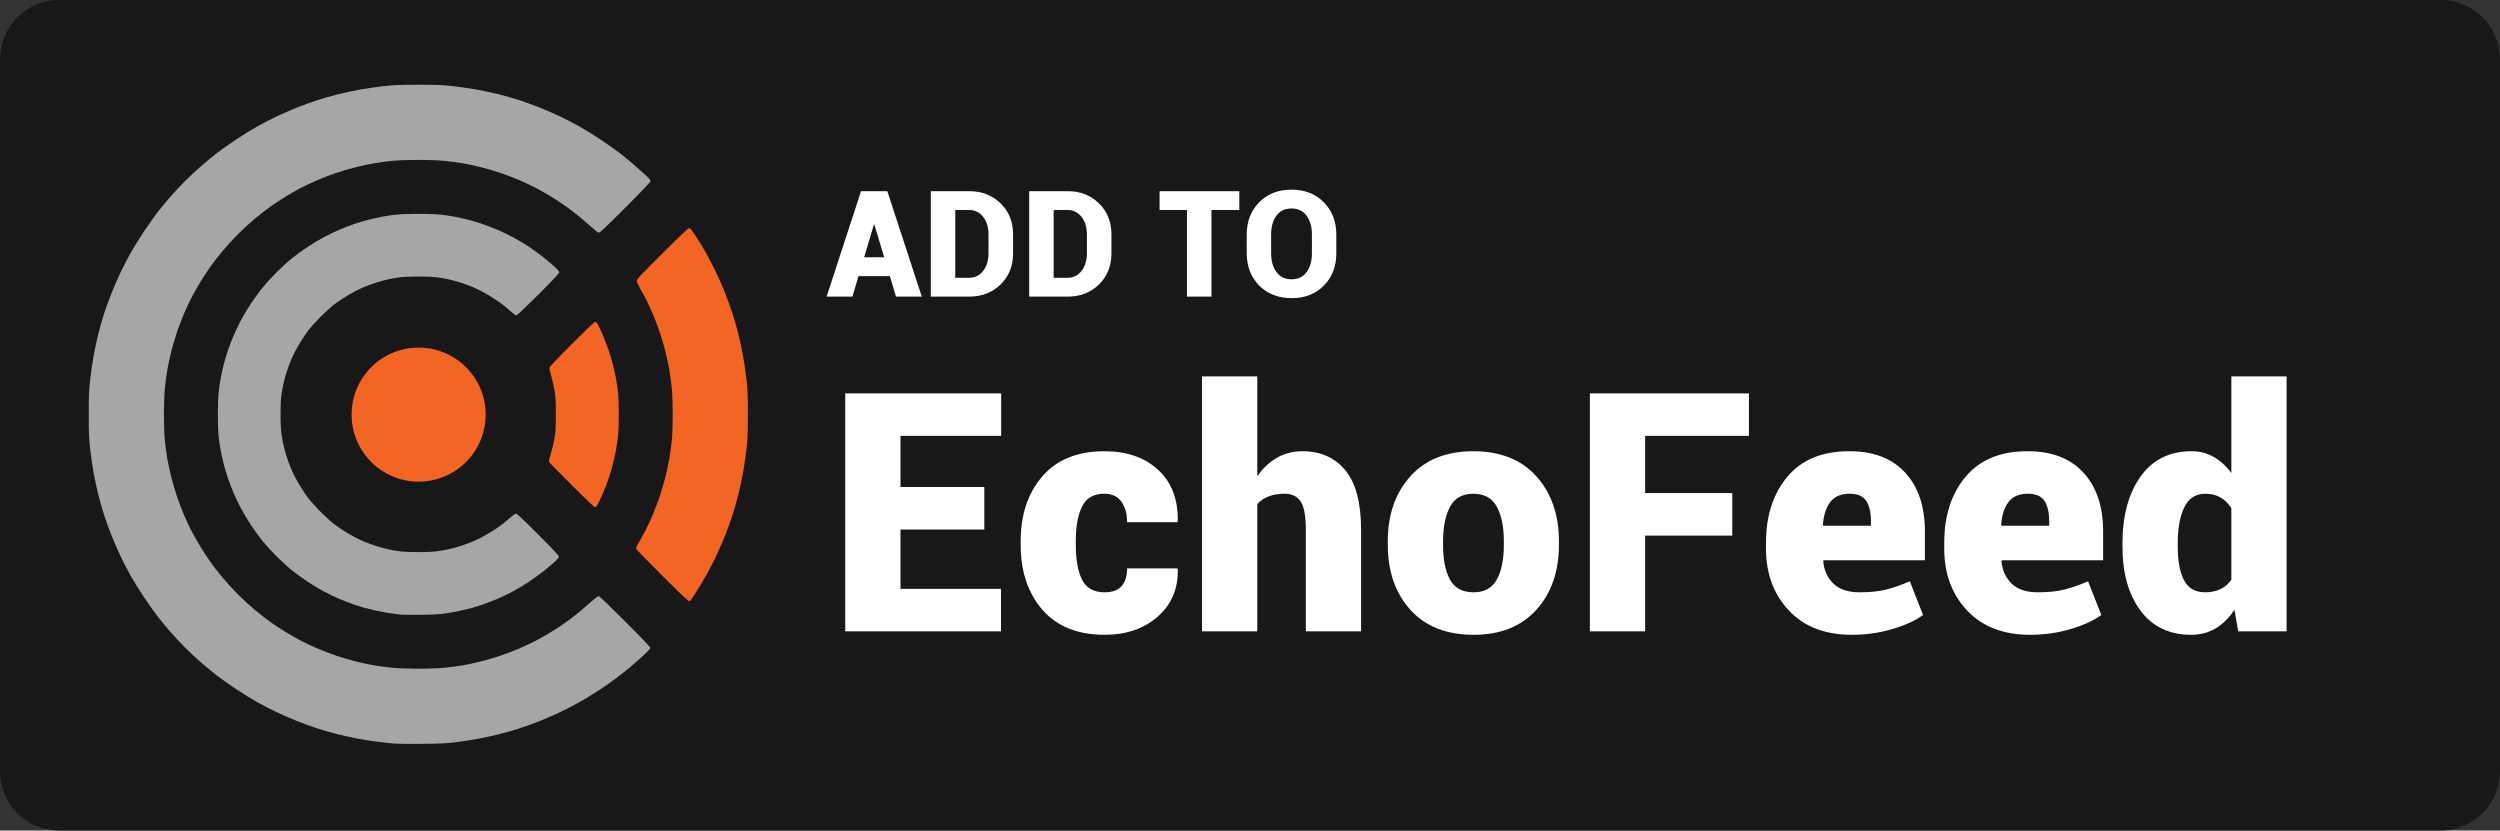
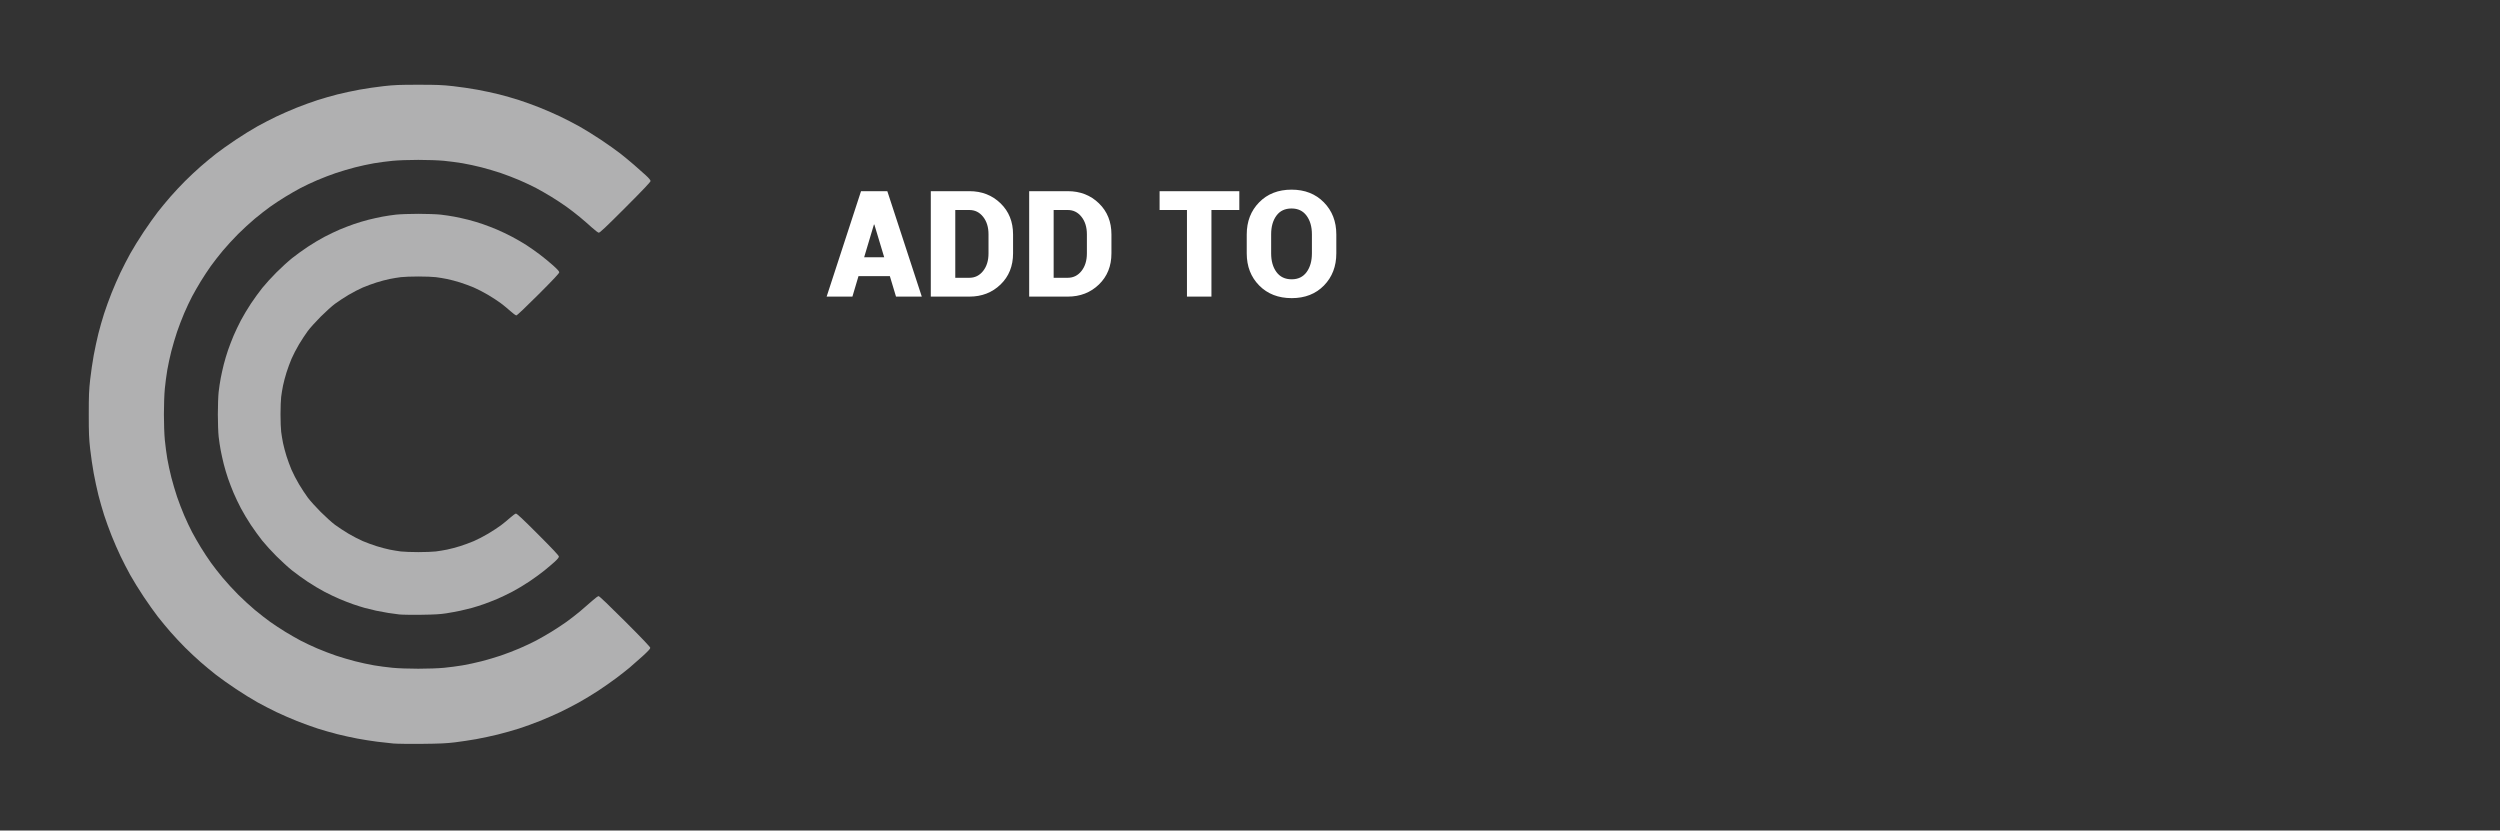
<svg xmlns="http://www.w3.org/2000/svg" viewBox="0 0 590 196">
  <rect x="0" y="0" width="590" height="196" fill="#333333" stroke="none" />
  <g id="Black">
-     <path id="Rounded-Rectangle" fill="#18181b" fill-rule="evenodd" stroke="none" d="M 0 182 C -0 189.732 6.268 196 14 196 L 576 196 C 583.732 196 590 189.732 590 182 L 590 14 C 590 6.268 583.732 0 576 0 L 14 0 C 6.268 0 0 6.268 0 14 Z" />
    <path id="ADD-TO" fill="#ffffff" fill-rule="evenodd" stroke="none" d="M 315.371 59.797 C 315.371 62.862 314.399 65.389 312.457 67.377 C 310.514 69.365 307.976 70.359 304.843 70.359 C 301.687 70.359 299.13 69.365 297.17 67.377 C 295.21 65.389 294.23 62.862 294.23 59.797 L 294.23 55.32 C 294.23 52.266 295.207 49.743 297.161 47.749 C 299.115 45.755 301.665 44.758 304.809 44.758 C 307.931 44.758 310.471 45.755 312.431 47.749 C 314.391 49.743 315.371 52.266 315.371 55.32 Z M 309.611 55.286 C 309.611 53.508 309.193 52.05 308.355 50.911 C 307.518 49.771 306.336 49.202 304.809 49.202 C 303.248 49.202 302.055 49.768 301.229 50.902 C 300.403 52.036 299.99 53.497 299.99 55.286 L 299.99 59.797 C 299.99 61.598 300.408 63.067 301.246 64.207 C 302.083 65.346 303.282 65.916 304.843 65.916 C 306.359 65.916 307.532 65.346 308.364 64.207 C 309.195 63.067 309.611 61.598 309.611 59.797 Z M 292.479 49.561 L 285.9 49.561 L 285.9 70 L 280.123 70 L 280.123 49.561 L 273.663 49.561 L 273.663 45.117 L 292.479 45.117 Z M 242.885 70 L 242.885 45.117 L 251.994 45.117 C 254.922 45.117 257.372 46.071 259.343 47.98 C 261.314 49.888 262.299 52.335 262.299 55.32 L 262.299 59.797 C 262.299 62.794 261.314 65.243 259.343 67.146 C 257.372 69.049 254.922 70 251.994 70 Z M 248.661 49.561 L 248.661 65.557 L 251.994 65.557 C 253.304 65.557 254.384 65.021 255.232 63.95 C 256.081 62.879 256.506 61.495 256.506 59.797 L 256.506 55.286 C 256.506 53.611 256.081 52.238 255.232 51.167 C 254.384 50.096 253.304 49.561 251.994 49.561 Z M 219.669 70 L 219.669 45.117 L 228.778 45.117 C 231.706 45.117 234.155 46.071 236.126 47.98 C 238.097 49.888 239.083 52.335 239.083 55.32 L 239.083 59.797 C 239.083 62.794 238.097 65.243 236.126 67.146 C 234.155 69.049 231.706 70 228.778 70 Z M 225.445 49.561 L 225.445 65.557 L 228.778 65.557 C 230.088 65.557 231.167 65.021 232.016 63.95 C 232.865 62.879 233.289 61.495 233.289 59.797 L 233.289 55.286 C 233.289 53.611 232.865 52.238 232.016 51.167 C 231.167 50.096 230.088 49.561 228.778 49.561 Z M 210.005 65.164 L 202.605 65.164 L 201.169 70 L 195.085 70 L 203.203 45.117 L 206.296 45.117 L 206.296 45.134 L 206.313 45.117 L 209.407 45.117 L 217.542 70 L 211.458 70 Z M 203.938 60.72 L 208.672 60.72 L 206.348 52.996 L 206.245 52.996 Z" />
-     <path id="EchoFeed" fill="#ffffff" fill-rule="evenodd" stroke="none" d="M 500.907 128.208 C 500.907 121.702 502.328 116.456 505.17 112.47 C 508.012 108.484 512.017 106.491 517.186 106.491 C 519.115 106.491 520.857 106.935 522.413 107.822 C 523.968 108.709 525.363 109.976 526.598 111.622 L 526.598 88.824 L 539.636 88.824 L 539.636 149 L 528.218 149 L 527.331 143.908 C 526.071 145.811 524.598 147.271 522.914 148.286 C 521.23 149.302 519.294 149.81 517.109 149.81 C 511.965 149.81 507.979 147.907 505.151 144.101 C 502.322 140.295 500.907 135.268 500.907 129.019 Z M 513.946 129.019 C 513.946 132.413 514.441 135.055 515.431 136.946 C 516.421 138.836 518.086 139.781 520.426 139.781 C 521.789 139.781 522.991 139.53 524.033 139.029 C 525.074 138.527 525.929 137.788 526.598 136.811 L 526.598 119.954 C 525.929 118.848 525.081 117.999 524.052 117.408 C 523.023 116.816 521.84 116.521 520.503 116.521 C 518.189 116.521 516.517 117.588 515.489 119.722 C 514.46 121.857 513.946 124.685 513.946 128.208 Z M 479.094 149.81 C 472.768 149.81 467.812 147.894 464.224 144.062 C 460.637 140.231 458.843 135.383 458.843 129.52 L 458.843 128.054 C 458.843 121.677 460.534 116.482 463.916 112.47 C 467.297 108.458 472.19 106.465 478.593 106.491 C 484.225 106.491 488.59 108.176 491.689 111.544 C 494.788 114.913 496.337 119.529 496.337 125.393 L 496.337 132.22 L 472.421 132.22 L 472.344 132.452 C 472.55 134.638 473.36 136.406 474.774 137.756 C 476.189 139.106 478.22 139.781 480.869 139.781 C 483.363 139.781 485.44 139.575 487.099 139.164 C 488.757 138.752 490.654 138.096 492.788 137.196 L 495.913 145.143 C 494.113 146.454 491.695 147.56 488.661 148.46 C 485.626 149.36 482.438 149.81 479.094 149.81 Z M 478.593 116.521 C 476.51 116.521 474.973 117.183 473.983 118.507 C 472.993 119.831 472.421 121.625 472.267 123.888 L 472.344 124.081 L 483.608 124.081 L 483.608 123.078 C 483.608 120.918 483.228 119.285 482.47 118.179 C 481.711 117.073 480.419 116.521 478.593 116.521 Z M 437.03 149.81 C 430.704 149.81 425.747 147.894 422.16 144.062 C 418.572 140.231 416.779 135.383 416.779 129.52 L 416.779 128.054 C 416.779 121.677 418.469 116.482 421.851 112.47 C 425.233 108.458 430.125 106.465 436.529 106.491 C 442.16 106.491 446.526 108.176 449.625 111.544 C 452.723 114.913 454.273 119.529 454.273 125.393 L 454.273 132.22 L 430.357 132.22 L 430.28 132.452 C 430.485 134.638 431.295 136.406 432.71 137.756 C 434.124 139.106 436.156 139.781 438.805 139.781 C 441.299 139.781 443.376 139.575 445.034 139.164 C 446.693 138.752 448.589 138.096 450.724 137.196 L 453.848 145.143 C 452.048 146.454 449.631 147.56 446.596 148.46 C 443.562 149.36 440.373 149.81 437.03 149.81 Z M 436.529 116.521 C 434.446 116.521 432.909 117.183 431.919 118.507 C 430.929 119.831 430.357 121.625 430.202 123.888 L 430.28 124.081 L 441.543 124.081 L 441.543 123.078 C 441.543 120.918 441.164 119.285 440.405 118.179 C 439.647 117.073 438.354 116.521 436.529 116.521 Z M 408.814 126.396 L 388.254 126.396 L 388.254 149 L 375.216 149 L 375.216 92.836 L 412.748 92.836 L 412.748 102.865 L 388.254 102.865 L 388.254 116.366 L 408.814 116.366 Z M 327.519 127.746 C 327.519 121.471 329.294 116.36 332.843 112.412 C 336.392 108.465 341.342 106.491 347.694 106.491 C 354.071 106.491 359.035 108.465 362.583 112.412 C 366.132 116.36 367.907 121.471 367.907 127.746 L 367.907 128.556 C 367.907 134.856 366.132 139.974 362.583 143.908 C 359.035 147.843 354.097 149.81 347.771 149.81 C 341.368 149.81 336.392 147.843 332.843 143.908 C 329.294 139.974 327.519 134.856 327.519 128.556 Z M 340.557 128.556 C 340.557 132.053 341.104 134.798 342.197 136.791 C 343.29 138.784 345.148 139.781 347.771 139.781 C 350.317 139.781 352.143 138.778 353.248 136.772 C 354.354 134.766 354.907 132.027 354.907 128.556 L 354.907 127.746 C 354.907 124.351 354.354 121.632 353.248 119.587 C 352.143 117.543 350.291 116.521 347.694 116.521 C 345.122 116.521 343.29 117.549 342.197 119.606 C 341.104 121.664 340.557 124.377 340.557 127.746 Z M 296.719 112.432 C 297.979 110.554 299.515 109.095 301.328 108.053 C 303.141 107.012 305.141 106.491 307.327 106.491 C 311.647 106.491 315.041 107.996 317.51 111.004 C 319.979 114.013 321.213 118.681 321.213 125.007 L 321.213 149 L 308.175 149 L 308.175 124.93 C 308.175 121.741 307.764 119.542 306.941 118.333 C 306.118 117.125 304.871 116.521 303.199 116.521 C 301.733 116.521 300.46 116.733 299.38 117.157 C 298.3 117.581 297.413 118.179 296.719 118.951 L 296.719 149 L 283.681 149 L 283.681 88.824 L 296.719 88.824 Z M 260.71 139.781 C 262.485 139.781 263.809 139.299 264.684 138.334 C 265.558 137.37 265.995 135.975 265.995 134.149 L 277.876 134.149 L 277.953 134.38 C 278.056 138.932 276.481 142.642 273.228 145.509 C 269.975 148.376 265.802 149.81 260.71 149.81 C 254.358 149.81 249.466 147.849 246.033 143.927 C 242.6 140.006 240.883 134.895 240.883 128.594 L 240.883 127.707 C 240.883 121.432 242.593 116.328 246.014 112.393 C 249.434 108.458 254.307 106.491 260.633 106.491 C 265.931 106.491 270.168 107.963 273.343 110.908 C 276.519 113.852 278.056 117.883 277.953 123.001 L 277.876 123.232 L 265.995 123.232 C 265.995 121.252 265.545 119.639 264.645 118.391 C 263.745 117.144 262.408 116.521 260.633 116.521 C 258.113 116.521 256.358 117.53 255.368 119.549 C 254.378 121.567 253.883 124.287 253.883 127.707 L 253.883 128.594 C 253.883 132.092 254.378 134.83 255.368 136.811 C 256.358 138.791 258.139 139.781 260.71 139.781 Z M 232.301 124.968 L 212.513 124.968 L 212.513 138.971 L 236.236 138.971 L 236.236 149 L 199.475 149 L 199.475 92.836 L 236.274 92.836 L 236.274 102.865 L 212.513 102.865 L 212.513 114.939 L 232.301 114.939 Z" />
    <g id="logo">
-       <path id="ef-logo-r-outer-segment" fill="#f26522" fill-rule="evenodd" stroke="none" d="M 156.387 135.948 C 161.17 140.718 162.477 141.944 162.688 141.863 C 162.834 141.807 162.988 141.709 163.031 141.646 C 163.073 141.583 163.656 140.693 164.325 139.668 C 164.994 138.644 166.083 136.828 166.744 135.634 C 167.406 134.44 168.423 132.469 169.005 131.255 C 169.587 130.041 170.531 127.877 171.103 126.445 C 171.675 125.014 172.479 122.796 172.89 121.515 C 173.3 120.235 173.903 118.128 174.229 116.833 C 174.555 115.538 175.051 113.228 175.332 111.699 C 175.613 110.17 175.991 107.587 176.171 105.96 C 176.45 103.453 176.5 102.2 176.5 97.775 C 176.5 93.351 176.45 92.098 176.171 89.591 C 175.991 87.963 175.613 85.381 175.332 83.852 C 175.051 82.323 174.555 80.013 174.229 78.718 C 173.903 77.423 173.3 75.316 172.89 74.036 C 172.479 72.755 171.674 70.537 171.102 69.106 C 170.53 67.674 169.611 65.561 169.062 64.409 C 168.512 63.257 167.488 61.271 166.786 59.994 C 166.084 58.718 164.936 56.813 164.235 55.761 C 163.232 54.254 162.891 53.847 162.631 53.847 C 162.392 53.847 160.625 55.52 156.258 59.881 C 150.671 65.46 150.219 65.948 150.269 66.356 C 150.299 66.599 150.669 67.394 151.091 68.122 C 151.513 68.851 152.179 70.076 152.569 70.845 C 152.96 71.614 153.682 73.203 154.174 74.377 C 154.667 75.55 155.37 77.413 155.737 78.517 C 156.105 79.621 156.676 81.574 157.007 82.858 C 157.338 84.142 157.771 86.149 157.97 87.317 C 158.168 88.484 158.429 90.465 158.549 91.718 C 158.677 93.055 158.767 95.558 158.767 97.775 C 158.767 99.993 158.677 102.496 158.549 103.833 C 158.429 105.086 158.168 107.067 157.97 108.234 C 157.771 109.402 157.336 111.417 157.002 112.712 C 156.668 114.008 156.069 116.035 155.671 117.218 C 155.272 118.4 154.541 120.321 154.047 121.485 C 153.552 122.65 152.783 124.298 152.339 125.148 C 151.894 125.998 151.195 127.275 150.786 127.986 C 150.158 129.077 150.066 129.329 150.197 129.605 C 150.282 129.784 153.068 132.638 156.387 135.948 Z" />
-       <path id="ef-logo-r-inner-segment" fill="#f26522" fill-rule="evenodd" stroke="none" d="M 135.073 114.632 C 138.517 118.072 140.249 119.703 140.458 119.703 C 140.706 119.703 140.914 119.392 141.515 118.121 C 141.927 117.251 142.524 115.876 142.843 115.067 C 143.161 114.258 143.628 112.966 143.879 112.197 C 144.131 111.428 144.501 110.137 144.701 109.328 C 144.901 108.518 145.198 107.155 145.361 106.297 C 145.524 105.44 145.743 103.983 145.847 103.06 C 145.952 102.136 146.037 99.758 146.037 97.775 C 146.037 95.792 145.952 93.415 145.847 92.491 C 145.743 91.568 145.524 90.111 145.361 89.254 C 145.198 88.396 144.874 86.933 144.64 86.002 C 144.405 85.072 143.951 83.549 143.629 82.618 C 143.307 81.687 142.706 80.131 142.294 79.159 C 141.881 78.188 141.36 77.062 141.136 76.658 C 140.855 76.149 140.644 75.929 140.453 75.946 C 140.301 75.96 137.835 78.311 134.972 81.17 C 132.109 84.03 129.729 86.519 129.682 86.701 C 129.635 86.885 129.826 87.833 130.113 88.836 C 130.398 89.829 130.752 91.402 130.902 92.332 C 131.115 93.659 131.174 94.834 131.174 97.799 C 131.174 101.006 131.125 101.859 130.852 103.464 C 130.676 104.504 130.291 106.145 129.998 107.11 C 129.477 108.826 129.47 108.874 129.73 109.213 C 129.877 109.404 132.281 111.842 135.073 114.632 Z" />
      <path id="ef-logo-l-inner-segment" fill="#f4f4f5" fill-rule="evenodd" stroke="none" opacity="0.649" d="M 92.838 175.467 C 93.688 175.541 96.734 175.578 99.608 175.55 C 103.737 175.51 105.356 175.435 107.334 175.195 C 108.71 175.028 110.961 174.69 112.337 174.445 C 113.713 174.199 116.031 173.704 117.488 173.344 C 118.945 172.985 121.184 172.354 122.464 171.942 C 123.745 171.53 125.963 170.725 127.394 170.154 C 128.826 169.582 130.99 168.637 132.204 168.056 C 133.418 167.474 135.405 166.448 136.619 165.776 C 137.833 165.104 139.886 163.859 141.181 163.009 C 142.476 162.158 144.396 160.815 145.449 160.023 C 146.501 159.231 147.892 158.14 148.539 157.599 C 149.187 157.058 150.561 155.85 151.593 154.914 C 152.865 153.761 153.469 153.113 153.469 152.902 C 153.469 152.69 151.589 150.712 147.514 146.638 C 143.789 142.914 141.452 140.684 141.274 140.684 C 141.118 140.684 140.481 141.145 139.859 141.709 C 139.237 142.272 137.955 143.381 137.011 144.173 C 136.067 144.965 134.565 146.133 133.673 146.769 C 132.782 147.405 131.192 148.452 130.142 149.095 C 129.091 149.738 127.469 150.669 126.538 151.163 C 125.607 151.657 123.829 152.496 122.586 153.027 C 121.343 153.559 119.356 154.321 118.171 154.72 C 116.986 155.119 114.957 155.719 113.662 156.053 C 112.367 156.387 110.351 156.822 109.183 157.021 C 108.016 157.219 106.035 157.48 104.782 157.6 C 103.445 157.728 100.942 157.818 98.725 157.818 C 96.507 157.818 94.004 157.728 92.667 157.6 C 91.414 157.48 89.433 157.219 88.266 157.021 C 87.098 156.822 85.083 156.387 83.788 156.053 C 82.492 155.719 80.463 155.119 79.278 154.72 C 78.093 154.321 76.106 153.559 74.863 153.027 C 73.62 152.496 71.842 151.657 70.911 151.163 C 69.98 150.669 68.359 149.738 67.308 149.095 C 66.257 148.452 64.659 147.4 63.758 146.757 C 62.856 146.114 61.233 144.849 60.15 143.946 C 59.067 143.043 57.285 141.407 56.189 140.311 C 55.093 139.215 53.457 137.433 52.554 136.35 C 51.651 135.267 50.386 133.644 49.743 132.742 C 49.1 131.841 48.048 130.243 47.405 129.192 C 46.762 128.141 45.831 126.52 45.337 125.589 C 44.843 124.658 44.004 122.88 43.473 121.637 C 42.941 120.394 42.179 118.407 41.78 117.222 C 41.381 116.037 40.781 114.008 40.447 112.712 C 40.113 111.417 39.678 109.402 39.479 108.234 C 39.281 107.067 39.02 105.086 38.9 103.833 C 38.772 102.496 38.682 99.993 38.682 97.775 C 38.682 95.558 38.772 93.055 38.9 91.718 C 39.02 90.465 39.281 88.484 39.479 87.317 C 39.678 86.149 40.113 84.133 40.447 82.838 C 40.781 81.543 41.381 79.514 41.78 78.329 C 42.179 77.144 42.941 75.157 43.473 73.914 C 44.004 72.671 44.843 70.893 45.337 69.962 C 45.831 69.031 46.762 67.409 47.405 66.358 C 48.048 65.307 49.1 63.71 49.743 62.809 C 50.386 61.907 51.651 60.284 52.554 59.201 C 53.457 58.118 55.093 56.336 56.189 55.24 C 57.285 54.144 59.067 52.508 60.15 51.605 C 61.233 50.702 62.856 49.437 63.758 48.794 C 64.659 48.151 66.257 47.099 67.308 46.456 C 68.359 45.812 69.98 44.882 70.911 44.388 C 71.842 43.894 73.62 43.055 74.863 42.524 C 76.106 41.992 78.093 41.23 79.278 40.831 C 80.463 40.431 82.492 39.832 83.788 39.498 C 85.083 39.164 87.098 38.729 88.266 38.53 C 89.433 38.332 91.414 38.071 92.667 37.951 C 94.004 37.823 96.507 37.733 98.725 37.733 C 100.942 37.733 103.445 37.823 104.782 37.951 C 106.035 38.071 108.016 38.332 109.183 38.53 C 110.351 38.729 112.367 39.164 113.662 39.498 C 114.957 39.832 116.986 40.431 118.171 40.831 C 119.356 41.23 121.343 41.992 122.586 42.524 C 123.829 43.055 125.607 43.894 126.538 44.388 C 127.469 44.882 129.091 45.812 130.142 46.456 C 131.192 47.099 132.782 48.145 133.673 48.781 C 134.565 49.417 135.999 50.525 136.861 51.242 C 137.723 51.959 139.003 53.071 139.705 53.712 C 140.408 54.353 141.127 54.896 141.303 54.919 C 141.551 54.951 142.952 53.629 147.577 49 C 151.742 44.831 153.532 42.945 153.532 42.722 C 153.532 42.515 153.149 42.051 152.434 41.393 C 151.829 40.836 150.574 39.721 149.643 38.914 C 148.712 38.106 147.222 36.877 146.332 36.182 C 145.441 35.487 143.388 34.034 141.77 32.954 C 140.151 31.873 137.833 30.441 136.619 29.771 C 135.405 29.102 133.418 28.077 132.204 27.495 C 130.99 26.913 128.826 25.969 127.394 25.397 C 125.963 24.825 123.745 24.021 122.464 23.61 C 121.184 23.2 119.077 22.597 117.782 22.271 C 116.487 21.945 114.177 21.449 112.648 21.168 C 111.119 20.887 108.537 20.509 106.909 20.329 C 104.402 20.05 103.149 20 98.725 20 C 94.3 20 93.047 20.05 90.54 20.329 C 88.913 20.509 86.33 20.887 84.801 21.168 C 83.272 21.449 80.962 21.945 79.667 22.271 C 78.372 22.597 76.265 23.2 74.985 23.61 C 73.704 24.021 71.486 24.825 70.055 25.397 C 68.623 25.969 66.459 26.913 65.245 27.495 C 64.031 28.077 62.044 29.102 60.83 29.771 C 59.616 30.441 57.298 31.873 55.679 32.954 C 54.061 34.034 51.949 35.533 50.986 36.284 C 50.023 37.036 48.401 38.378 47.381 39.267 C 46.36 40.155 44.694 41.714 43.679 42.729 C 42.663 43.745 41.105 45.411 40.216 46.431 C 39.327 47.452 37.985 49.074 37.233 50.037 C 36.482 51 34.983 53.112 33.903 54.73 C 32.822 56.349 31.39 58.667 30.72 59.881 C 30.051 61.095 29.026 63.082 28.444 64.296 C 27.863 65.51 26.918 67.674 26.346 69.106 C 25.775 70.537 24.97 72.755 24.559 74.036 C 24.149 75.316 23.546 77.423 23.22 78.718 C 22.894 80.013 22.398 82.323 22.117 83.852 C 21.836 85.381 21.459 87.963 21.278 89.591 C 20.999 92.098 20.949 93.351 20.949 97.775 C 20.949 102.2 20.999 103.453 21.278 105.96 C 21.459 107.587 21.836 110.17 22.117 111.699 C 22.398 113.228 22.894 115.538 23.22 116.833 C 23.546 118.128 24.149 120.235 24.559 121.515 C 24.97 122.796 25.775 125.014 26.346 126.445 C 26.918 127.877 27.863 130.041 28.444 131.255 C 29.026 132.469 30.051 134.456 30.72 135.67 C 31.39 136.884 32.822 139.202 33.903 140.821 C 34.983 142.439 36.482 144.551 37.233 145.514 C 37.985 146.477 39.327 148.099 40.216 149.119 C 41.105 150.14 42.663 151.806 43.679 152.822 C 44.694 153.837 46.36 155.395 47.381 156.284 C 48.401 157.173 50.023 158.515 50.986 159.267 C 51.949 160.018 54.061 161.517 55.679 162.597 C 57.298 163.678 59.616 165.11 60.83 165.78 C 62.044 166.449 64.031 167.474 65.245 168.056 C 66.459 168.637 68.623 169.582 70.055 170.154 C 71.486 170.725 73.704 171.53 74.985 171.941 C 76.265 172.351 78.365 172.952 79.651 173.275 C 80.937 173.598 83.056 174.063 84.36 174.307 C 85.664 174.552 87.757 174.883 89.012 175.042 C 90.266 175.202 91.988 175.394 92.838 175.467 Z" />
      <path id="ef-logo-l-outer-segment" fill="#f4f4f5" fill-rule="evenodd" stroke="none" opacity="0.649" d="M 94.236 145.01 C 94.884 145.082 97.235 145.116 99.46 145.086 C 102.558 145.043 103.939 144.962 105.347 144.739 C 106.359 144.578 107.849 144.305 108.658 144.13 C 109.467 143.956 110.693 143.657 111.381 143.465 C 112.069 143.274 113.304 142.883 114.126 142.597 C 114.949 142.311 116.378 141.756 117.302 141.364 C 118.227 140.972 119.839 140.203 120.884 139.654 C 121.93 139.106 123.713 138.039 124.846 137.285 C 125.979 136.53 127.602 135.35 128.451 134.663 C 129.301 133.976 130.425 133.021 130.948 132.542 C 131.565 131.978 131.899 131.558 131.899 131.348 C 131.899 131.12 130.45 129.575 126.975 126.095 C 123.286 122.403 121.974 121.176 121.746 121.207 C 121.58 121.229 120.972 121.67 120.397 122.187 C 119.822 122.703 118.838 123.51 118.211 123.98 C 117.584 124.45 116.237 125.331 115.219 125.938 C 114.2 126.546 112.672 127.338 111.822 127.7 C 110.972 128.061 109.515 128.597 108.584 128.89 C 107.654 129.184 106.263 129.551 105.494 129.707 C 104.725 129.863 103.535 130.059 102.849 130.144 C 102.163 130.229 100.307 130.298 98.725 130.298 C 97.142 130.298 95.286 130.229 94.6 130.144 C 93.914 130.059 92.724 129.863 91.955 129.707 C 91.186 129.551 89.795 129.184 88.865 128.89 C 87.934 128.597 86.477 128.061 85.627 127.7 C 84.777 127.338 83.247 126.544 82.226 125.936 C 81.205 125.327 79.781 124.391 79.062 123.857 C 78.342 123.322 76.823 121.953 75.685 120.815 C 74.547 119.677 73.178 118.158 72.643 117.438 C 72.109 116.719 71.173 115.295 70.564 114.274 C 69.956 113.253 69.162 111.723 68.8 110.873 C 68.439 110.023 67.903 108.566 67.61 107.635 C 67.316 106.705 66.949 105.314 66.793 104.545 C 66.637 103.776 66.441 102.586 66.356 101.9 C 66.271 101.214 66.202 99.358 66.202 97.775 C 66.202 96.193 66.271 94.337 66.356 93.651 C 66.441 92.965 66.637 91.775 66.793 91.006 C 66.949 90.237 67.316 88.846 67.61 87.916 C 67.903 86.985 68.439 85.528 68.8 84.678 C 69.162 83.828 69.956 82.298 70.564 81.277 C 71.173 80.256 72.109 78.832 72.643 78.113 C 73.178 77.393 74.547 75.874 75.685 74.736 C 76.823 73.597 78.342 72.229 79.062 71.694 C 79.781 71.16 81.205 70.224 82.226 69.615 C 83.247 69.007 84.777 68.213 85.627 67.851 C 86.477 67.49 87.934 66.954 88.865 66.661 C 89.795 66.367 91.186 65.999 91.955 65.844 C 92.724 65.688 93.914 65.491 94.6 65.407 C 95.286 65.322 97.142 65.253 98.725 65.253 C 100.307 65.253 102.163 65.322 102.849 65.407 C 103.535 65.491 104.725 65.688 105.494 65.844 C 106.263 65.999 107.654 66.367 108.584 66.661 C 109.515 66.954 110.972 67.49 111.822 67.851 C 112.672 68.213 114.2 69.005 115.219 69.613 C 116.237 70.22 117.594 71.109 118.233 71.588 C 118.873 72.067 119.888 72.904 120.49 73.449 C 121.091 73.994 121.707 74.44 121.858 74.44 C 122.022 74.44 124.112 72.461 127.058 69.516 C 130.572 66.003 131.983 64.498 131.983 64.265 C 131.983 64.036 131.532 63.536 130.475 62.594 C 129.645 61.855 128.238 60.702 127.348 60.032 C 126.457 59.361 125.055 58.376 124.231 57.843 C 123.407 57.309 121.889 56.428 120.858 55.886 C 119.827 55.343 118.218 54.575 117.283 54.178 C 116.348 53.782 114.819 53.194 113.886 52.872 C 112.953 52.55 111.428 52.095 110.498 51.86 C 109.567 51.626 108.104 51.302 107.246 51.139 C 106.389 50.976 104.932 50.757 104.009 50.653 C 103.085 50.548 100.708 50.463 98.725 50.463 C 96.742 50.463 94.364 50.548 93.44 50.653 C 92.517 50.757 91.06 50.976 90.203 51.139 C 89.345 51.302 87.882 51.626 86.952 51.86 C 86.021 52.095 84.496 52.55 83.563 52.872 C 82.63 53.194 81.101 53.782 80.166 54.178 C 79.231 54.575 77.61 55.348 76.565 55.897 C 75.519 56.445 73.736 57.511 72.603 58.266 C 71.47 59.021 69.814 60.22 68.924 60.93 C 68.034 61.641 66.375 63.153 65.239 64.289 C 64.102 65.426 62.59 67.085 61.88 67.975 C 61.169 68.865 59.97 70.521 59.215 71.654 C 58.461 72.787 57.394 74.57 56.846 75.616 C 56.297 76.661 55.524 78.282 55.128 79.217 C 54.731 80.152 54.143 81.681 53.821 82.614 C 53.499 83.547 53.044 85.072 52.81 86.002 C 52.575 86.933 52.251 88.396 52.088 89.254 C 51.925 90.111 51.706 91.568 51.602 92.491 C 51.497 93.415 51.412 95.792 51.412 97.775 C 51.412 99.758 51.497 102.136 51.602 103.06 C 51.706 103.983 51.925 105.44 52.088 106.297 C 52.251 107.155 52.575 108.618 52.81 109.548 C 53.044 110.479 53.499 112.004 53.821 112.937 C 54.143 113.87 54.731 115.399 55.128 116.334 C 55.524 117.269 56.297 118.89 56.846 119.935 C 57.394 120.981 58.461 122.764 59.215 123.897 C 59.97 125.03 61.169 126.686 61.88 127.576 C 62.59 128.466 64.102 130.125 65.239 131.261 C 66.375 132.398 68.034 133.91 68.924 134.62 C 69.814 135.331 71.47 136.53 72.603 137.285 C 73.736 138.039 75.519 139.106 76.565 139.654 C 77.61 140.203 79.222 140.972 80.147 141.364 C 81.071 141.756 82.5 142.311 83.323 142.597 C 84.145 142.883 85.381 143.274 86.069 143.465 C 86.757 143.657 87.968 143.952 88.761 144.122 C 89.553 144.291 90.845 144.531 91.63 144.654 C 92.416 144.778 93.589 144.938 94.236 145.01 Z" />
-       <path id="ef-logo-circle" fill="#f26522" fill-rule="evenodd" stroke="none" d="M 114.618 97.849 C 114.618 89.112 107.535 82.029 98.798 82.029 C 90.061 82.029 82.978 89.112 82.978 97.849 C 82.978 106.586 90.061 113.669 98.798 113.669 C 107.535 113.669 114.618 106.586 114.618 97.849 Z" />
    </g>
  </g>
</svg>